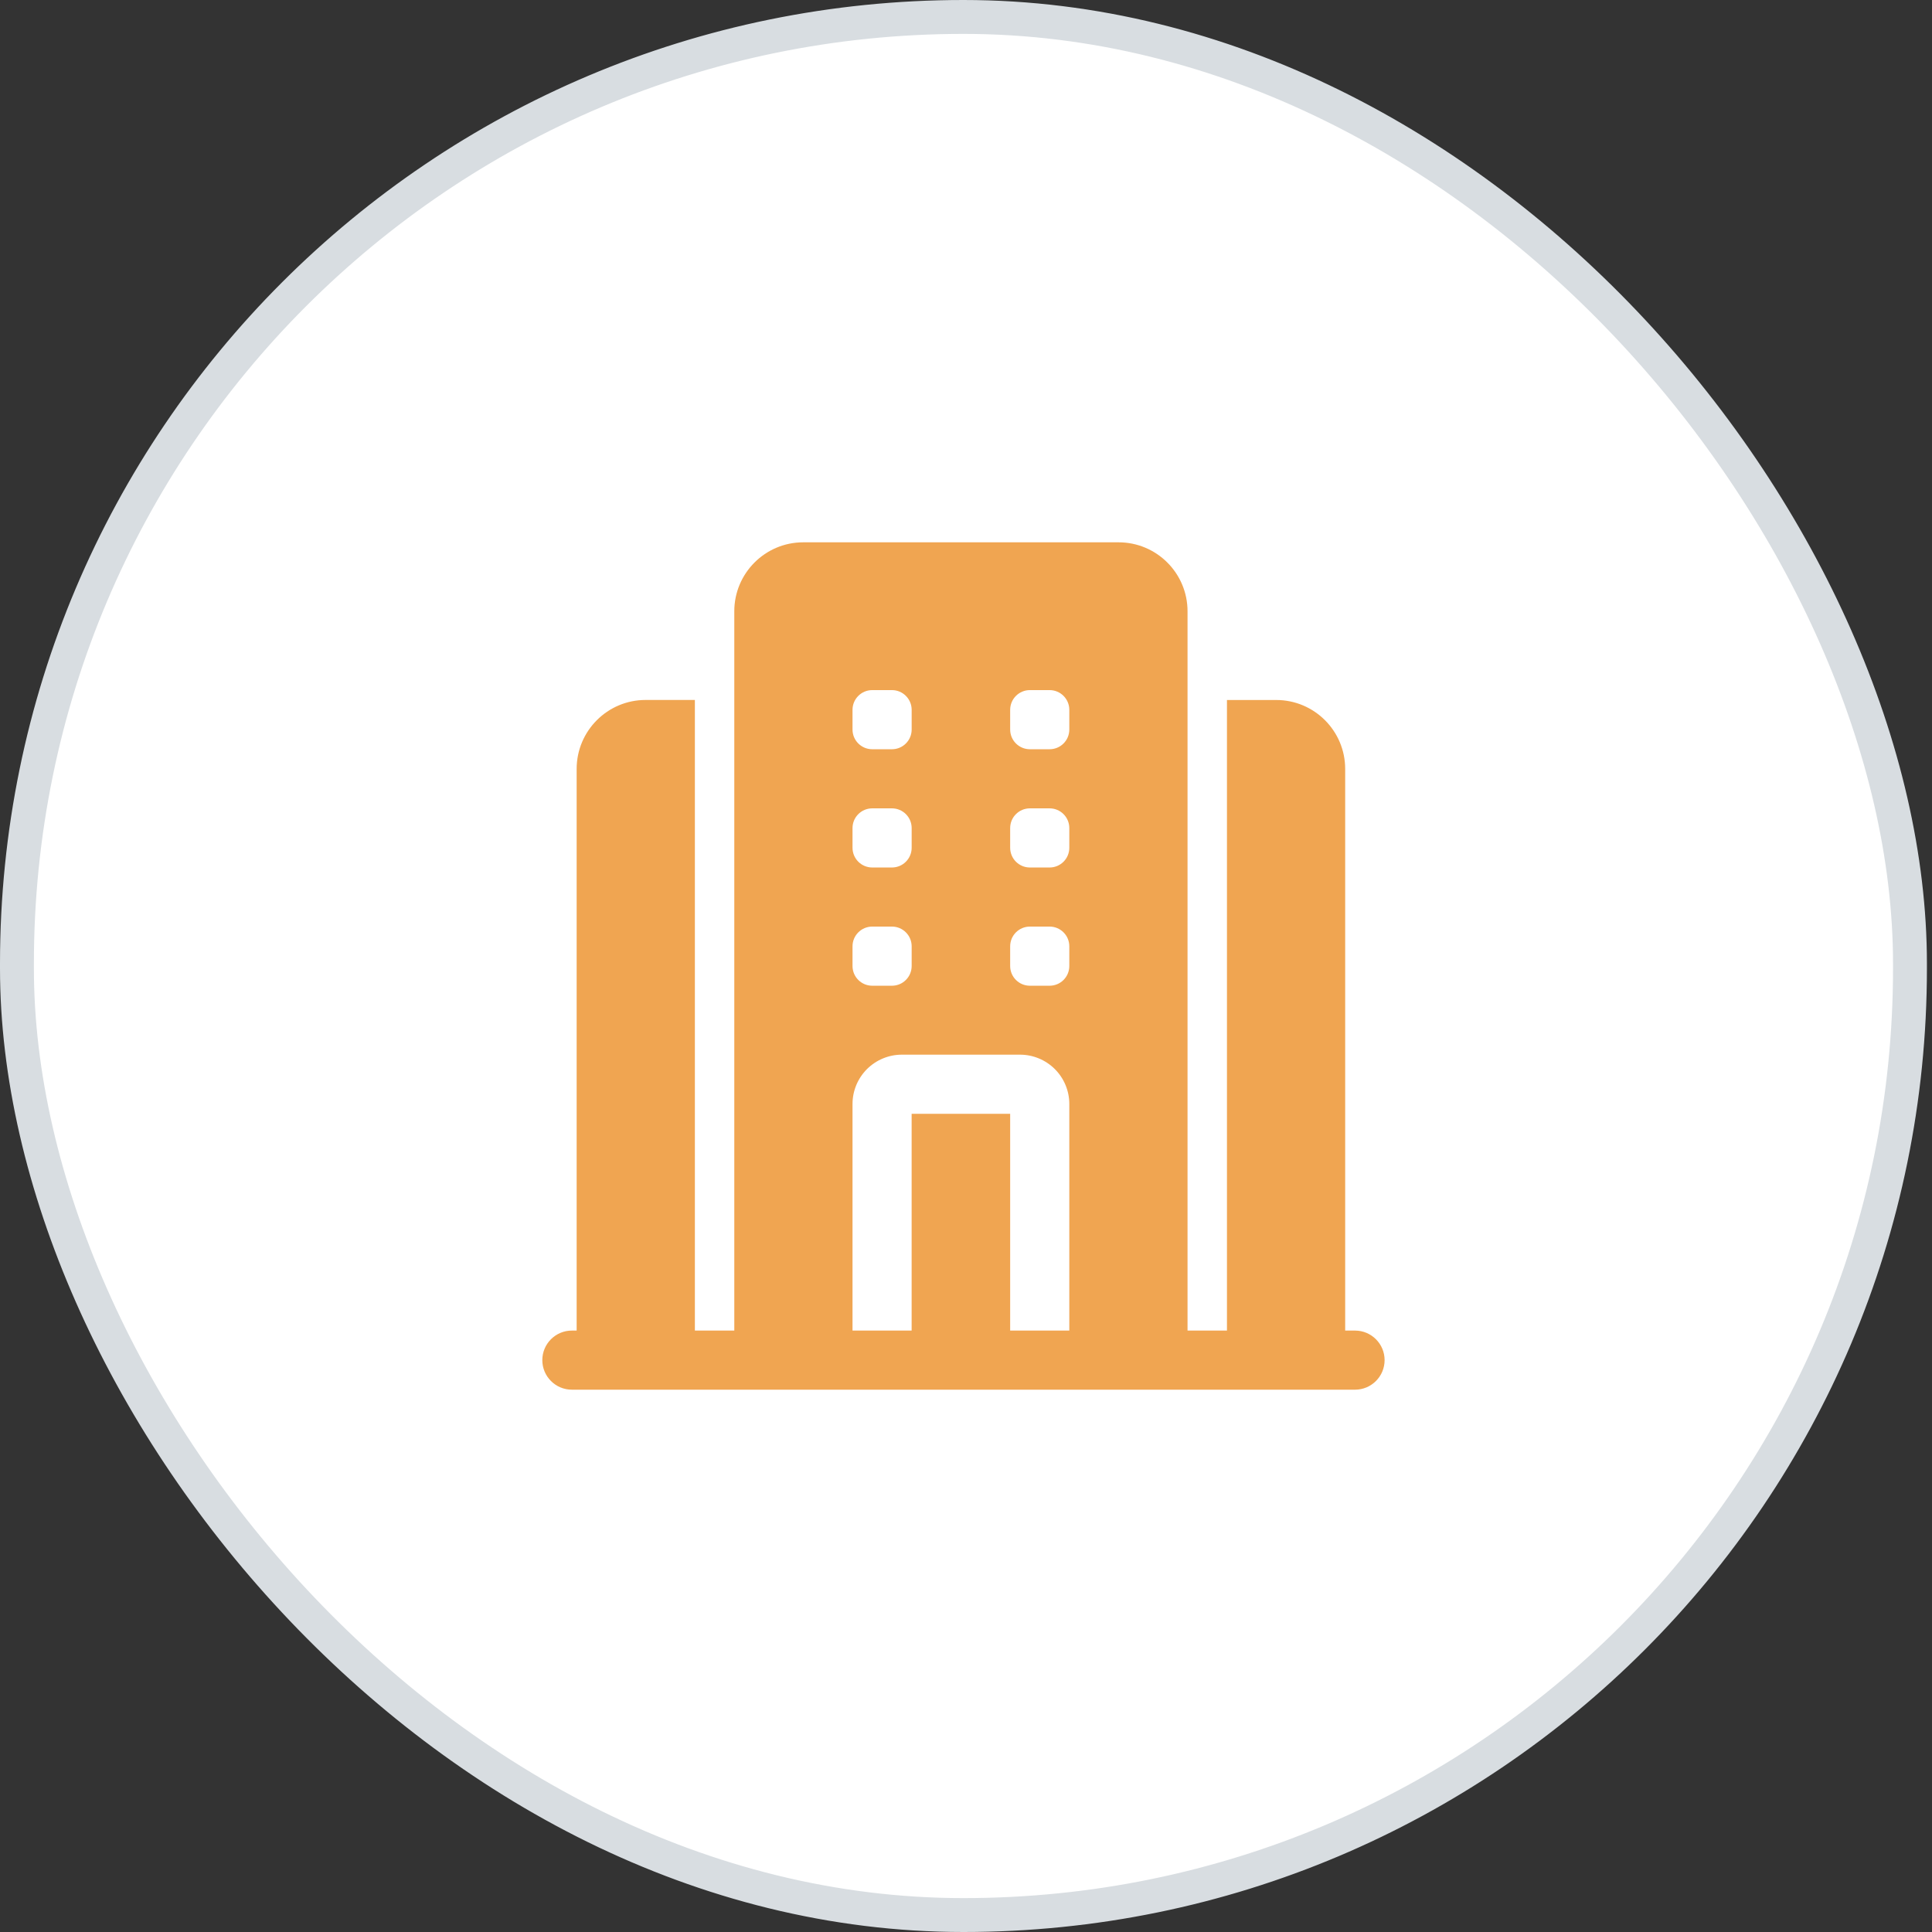
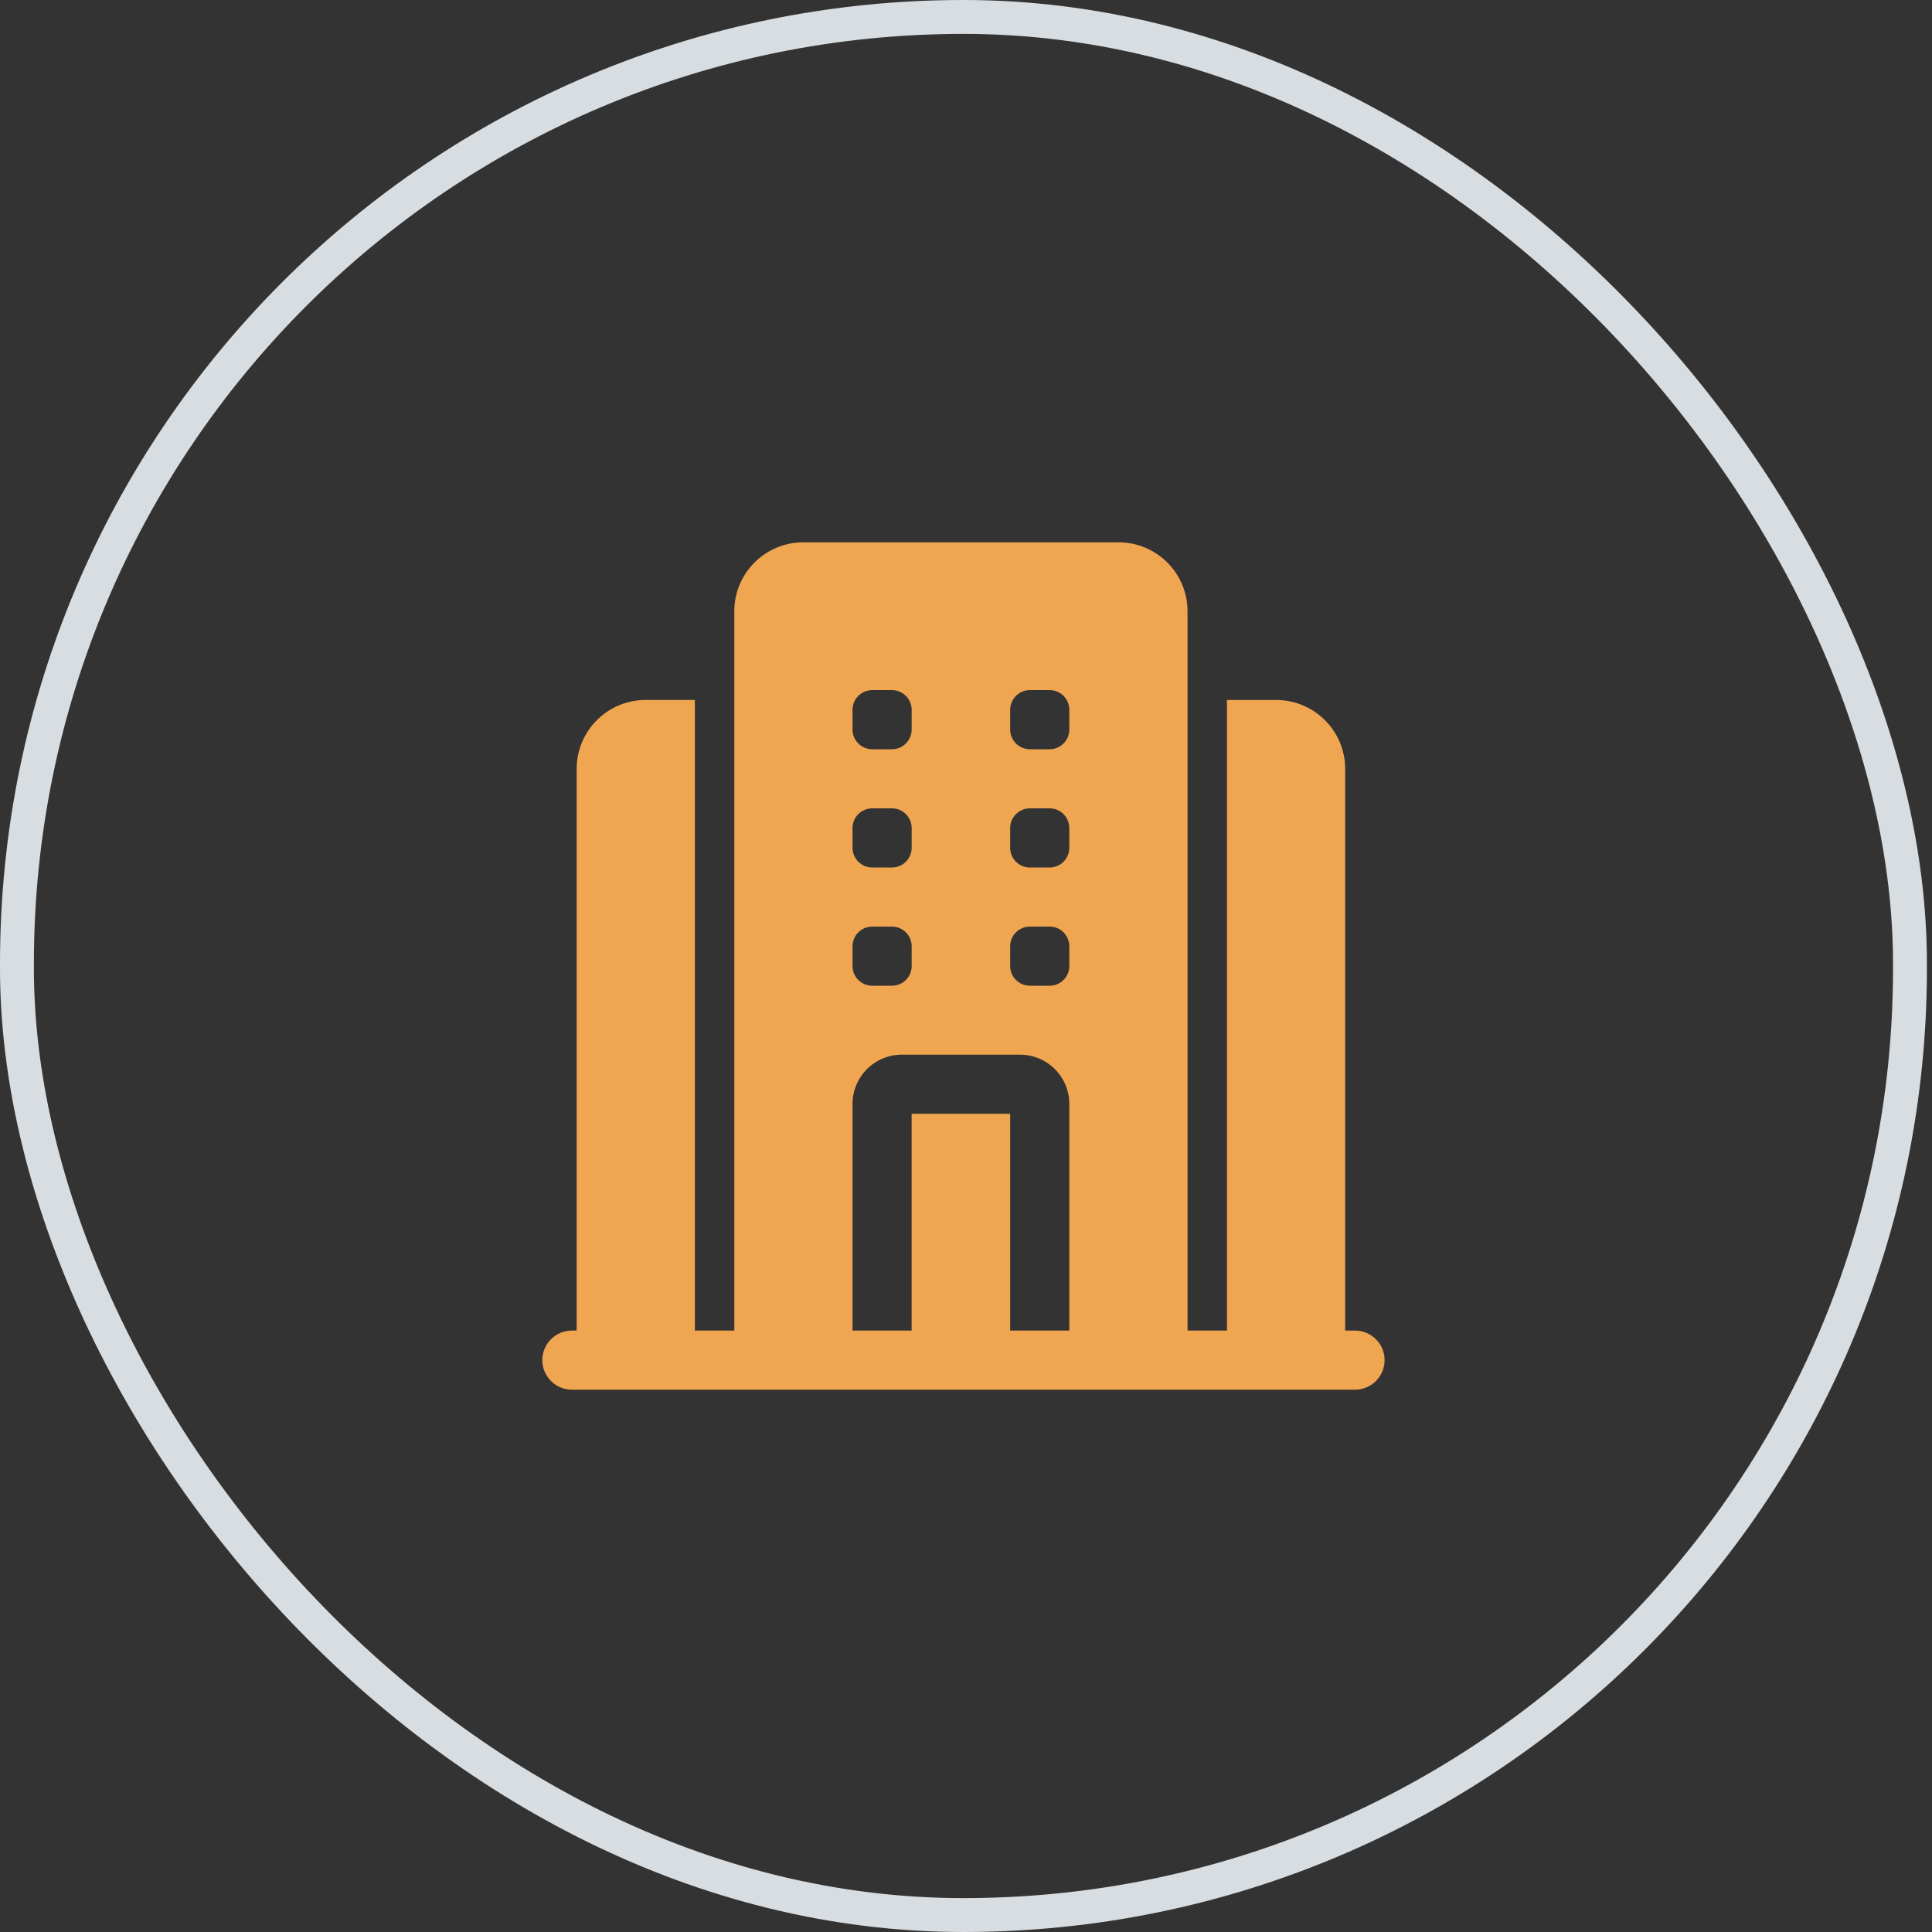
<svg xmlns="http://www.w3.org/2000/svg" width="57" height="57" viewBox="0 0 57 57" fill="none">
  <rect x="0" y="0" width="57" height="57" fill="#333333" stroke="none" />
-   <rect x="0.5" y="0.5" width="55.85" height="56" rx="27.925" fill="white" />
  <path fill-rule="evenodd" clip-rule="evenodd" d="M39.977 39.256H39.687V22.686C39.687 21.563 38.775 20.652 37.652 20.652H36.199V39.256H35.036V18.035C35.036 16.911 34.124 16 33.001 16H23.698C22.575 16 21.664 16.912 21.664 18.035V39.256H20.501V20.651H19.047C17.924 20.651 17.013 21.563 17.013 22.686V39.256H16.872C16.391 39.256 16 39.647 16 40.128C16 40.609 16.391 41 16.872 41H39.978C40.459 41 40.85 40.609 40.85 40.128C40.85 39.647 40.459 39.256 39.977 39.256ZM29.803 20.942C29.803 20.621 30.064 20.36 30.385 20.36H30.966C31.288 20.36 31.548 20.621 31.548 20.942V21.524C31.548 21.845 31.288 22.105 30.966 22.105H30.385C30.064 22.105 29.803 21.845 29.803 21.524V20.942ZM29.803 24.43C29.803 24.11 30.064 23.849 30.385 23.849H30.966C31.288 23.849 31.548 24.11 31.548 24.43V25.012C31.548 25.333 31.288 25.594 30.966 25.594H30.385C30.064 25.594 29.803 25.333 29.803 25.012V24.43ZM29.803 27.919C29.803 27.598 30.064 27.337 30.385 27.337H30.966C31.288 27.337 31.548 27.598 31.548 27.919V28.5C31.548 28.822 31.288 29.082 30.966 29.082H30.385C30.064 29.082 29.803 28.822 29.803 28.5V27.919ZM25.152 20.942C25.152 20.621 25.413 20.36 25.734 20.36H26.315C26.636 20.36 26.897 20.621 26.897 20.942V21.524C26.897 21.845 26.636 22.105 26.315 22.105H25.734C25.413 22.105 25.152 21.845 25.152 21.524V20.942ZM25.152 24.43C25.152 24.11 25.413 23.849 25.734 23.849H26.315C26.636 23.849 26.897 24.11 26.897 24.43V25.012C26.897 25.333 26.636 25.594 26.315 25.594H25.734C25.413 25.594 25.152 25.333 25.152 25.012V24.43ZM25.152 27.919C25.152 27.598 25.413 27.337 25.734 27.337H26.315C26.636 27.337 26.897 27.598 26.897 27.919V28.5C26.897 28.822 26.636 29.082 26.315 29.082H25.734C25.413 29.082 25.152 28.822 25.152 28.5V27.919ZM29.803 39.256V32.861H26.896V39.256H25.152V32.57C25.152 32.184 25.306 31.815 25.578 31.542C25.851 31.27 26.221 31.116 26.606 31.116H30.094C30.479 31.116 30.849 31.27 31.122 31.542C31.394 31.815 31.548 32.184 31.548 32.57V39.256H29.803Z" fill="#F0A551" />
  <rect x="0.5" y="0.5" width="55.85" height="56" rx="27.925" stroke="#D8DDE1" />
</svg>